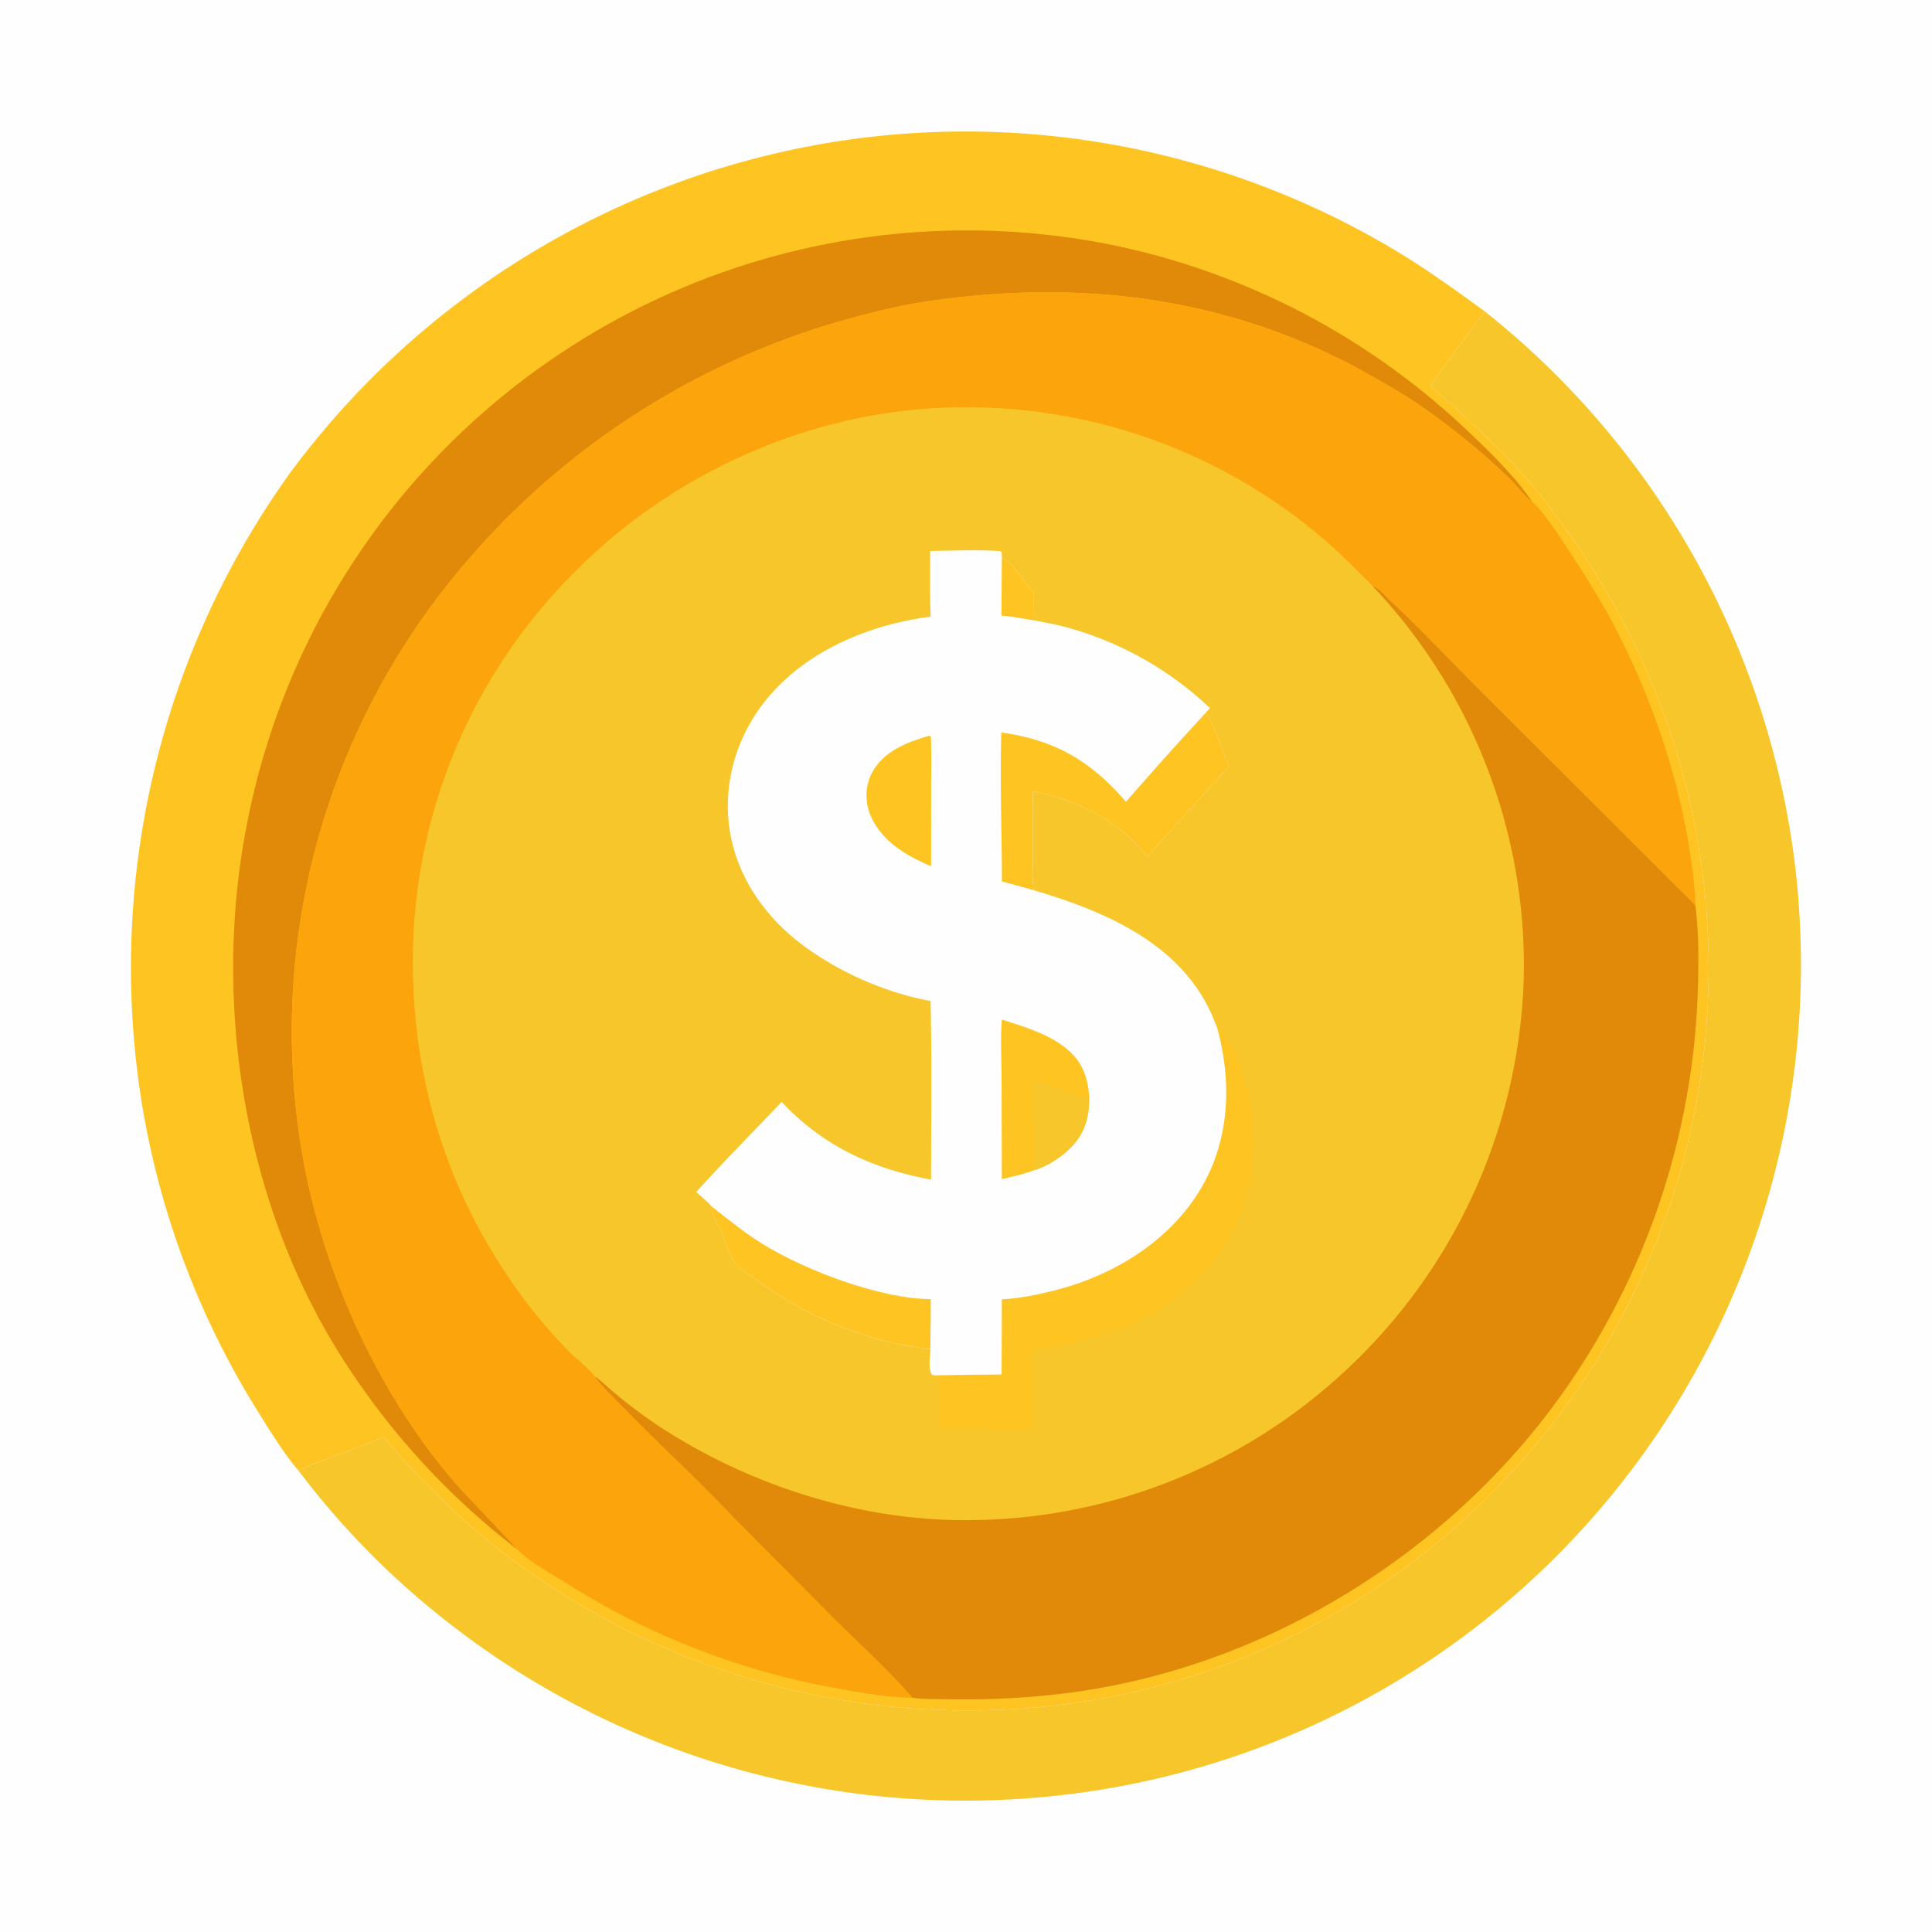
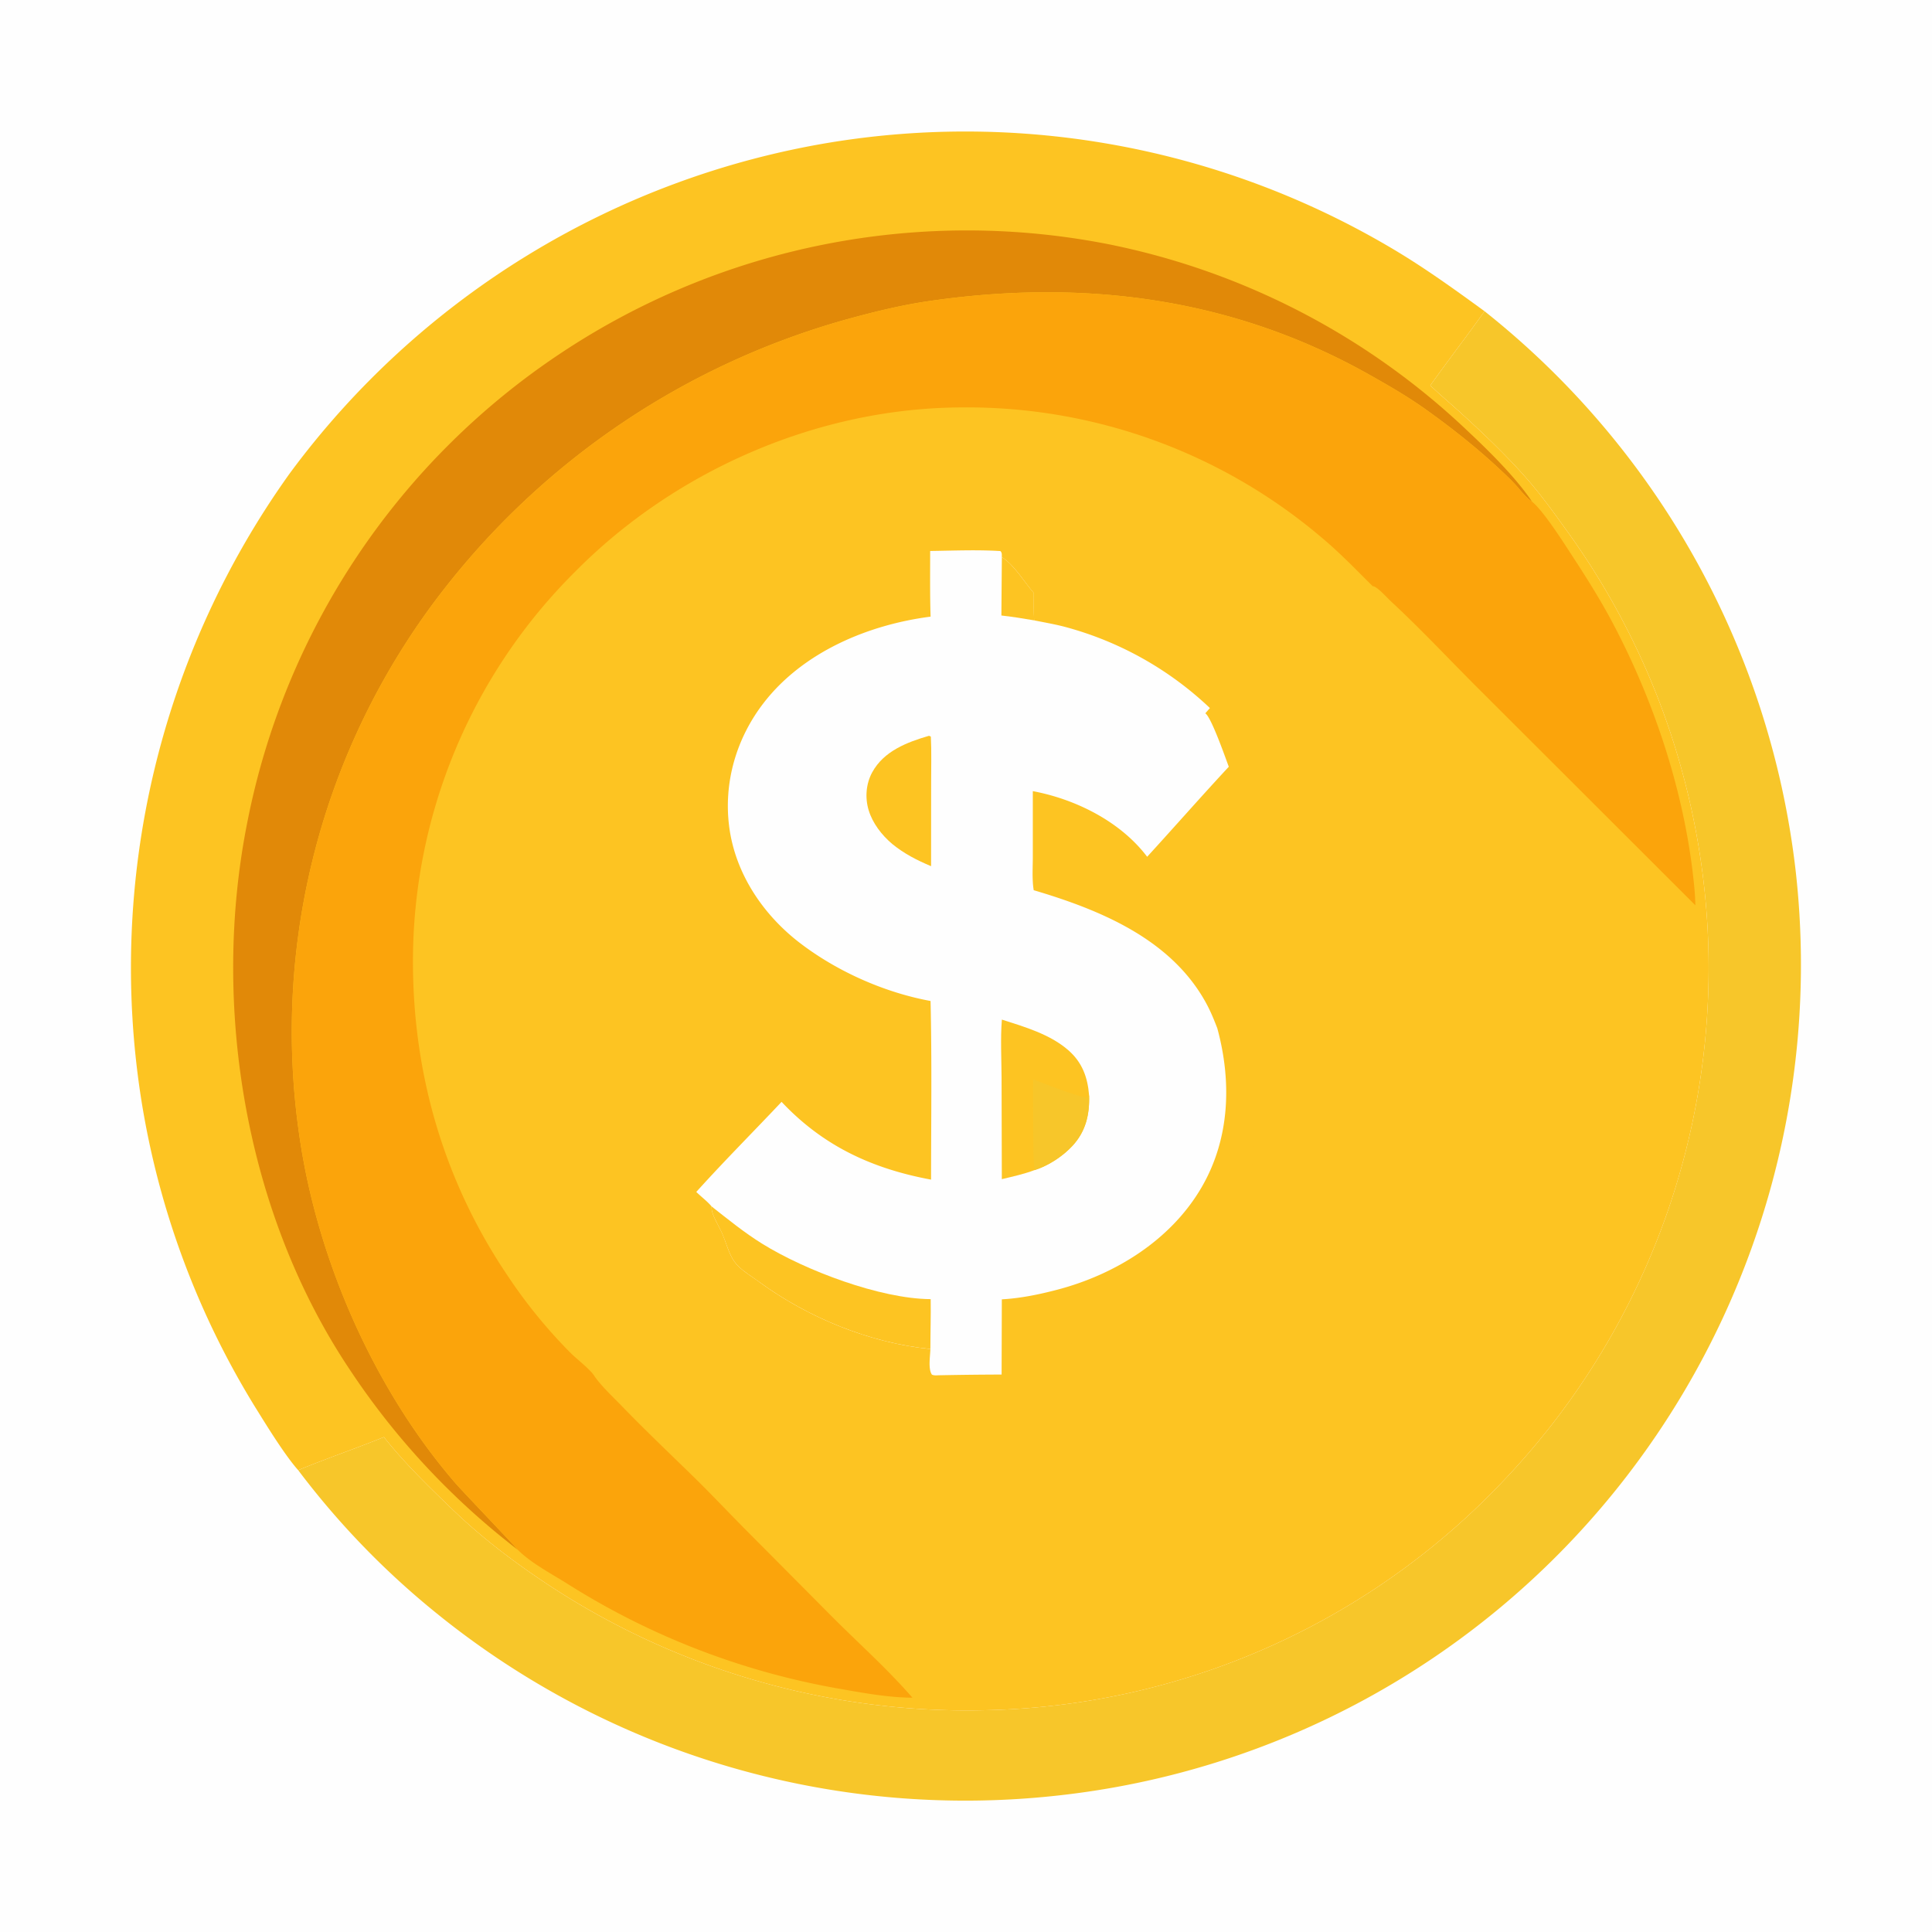
<svg xmlns="http://www.w3.org/2000/svg" version="1.1" style="display: block;" viewBox="0 0 2048 2048" width="1024" height="1024">
  <path transform="translate(0,0)" fill="rgb(254,254,254)" d="M 0 0 L 2048 0 L 2048 2048 L 0 2048 L 0 0 z" />
  <path transform="translate(0,0)" fill="rgb(247,198,42)" d="M 1573.68 329.907 A 886.566 886.566 0 0 1 1903.72 925.239 A 888.206 888.206 0 0 1 1710.45 1582.44 A 882.343 882.343 0 0 1 1119.78 1903.5 A 890.019 890.019 0 0 1 464.562 1711.59 A 862.819 862.819 0 0 1 316.091 1558.44 C 346.007 1545.99 376.9 1535.61 406.965 1523.35 C 428.775 1550.94 455.041 1576.42 480.387 1600.78 C 510.246 1629.49 543.585 1654.92 578.027 1677.86 A 806.481 806.481 0 0 0 1044.5 1812.89 A 777.195 777.195 0 0 0 1594.02 1569.35 A 787.903 787.903 0 0 0 1810.99 1006.72 A 792.051 792.051 0 0 0 1660.25 561.705 C 1647.38 543.8 1634.46 525.788 1619.99 509.133 C 1598.15 483.987 1573.6 460.599 1549.02 438.153 C 1538.14 428.219 1526.79 418.796 1516.16 408.591 C 1535.01 382.106 1554.9 356.401 1573.68 329.907 z" />
  <path transform="translate(0,0)" fill="rgb(253,196,34)" d="M 316.091 1558.44 C 303.016 1543.82 284.891 1514.8 274.117 1497.41 A 885.159 885.159 0 0 1 149.748 1165.58 A 899.563 899.563 0 0 1 307.451 501.384 A 893.053 893.053 0 0 1 880.31 151.017 A 887.02 887.02 0 0 1 1470.66 260.468 C 1506.7 281.38 1540.06 305.413 1573.68 329.907 C 1554.9 356.401 1535.01 382.106 1516.16 408.591 C 1526.79 418.796 1538.14 428.219 1549.02 438.153 C 1573.6 460.599 1598.15 483.987 1619.99 509.133 C 1634.46 525.788 1647.38 543.8 1660.25 561.705 A 792.051 792.051 0 0 1 1810.99 1006.72 A 787.903 787.903 0 0 1 1594.02 1569.35 A 777.195 777.195 0 0 1 1044.5 1812.89 A 806.481 806.481 0 0 1 578.027 1677.86 C 543.585 1654.92 510.246 1629.49 480.387 1600.78 C 455.041 1576.42 428.775 1550.94 406.965 1523.35 C 376.9 1535.61 346.007 1545.99 316.091 1558.44 z" />
  <path transform="translate(0,0)" fill="rgb(225,137,8)" d="M 548.734 1642.72 A 790.625 790.625 0 0 1 371.057 1452.28 C 260.269 1287.04 223.483 1066.74 261.959 872.71 A 776.064 776.064 0 0 1 595.233 373.889 A 777.152 777.152 0 0 1 1176.84 259.247 A 773.393 773.393 0 0 1 1555.18 456.294 C 1577.8 477.492 1606.95 506.175 1624.01 531.767 C 1623.77 531.602 1623.53 531.442 1623.29 531.272 C 1616.56 526.375 1611.07 518.753 1605.38 512.659 C 1600.38 507.309 1594.99 502.314 1589.64 497.312 C 1565.56 474.775 1539.29 454.045 1512.5 434.824 C 1492.92 420.779 1472.11 408.752 1451.13 396.959 C 1306.26 315.532 1148.75 295.517 985.82 319.006 C 957.725 323.056 930.417 329.592 903.041 337.008 A 821.021 821.021 0 0 0 465.581 631.115 A 762.329 762.329 0 0 0 317.5 1205 C 336.48 1335.66 396.456 1472.48 483.041 1572.53 C 490.01 1580.58 548.267 1641.51 548.734 1642.72 z" />
  <path transform="translate(0,0)" fill="rgb(251,164,11)" d="M 548.734 1642.72 C 548.267 1641.51 490.01 1580.58 483.041 1572.53 C 396.456 1472.48 336.48 1335.66 317.5 1205 A 762.329 762.329 0 0 1 465.581 631.115 A 821.021 821.021 0 0 1 903.041 337.008 C 930.417 329.592 957.725 323.056 985.82 319.006 C 1148.75 295.517 1306.26 315.532 1451.13 396.959 C 1472.11 408.752 1492.92 420.779 1512.5 434.824 C 1539.29 454.045 1565.56 474.775 1589.64 497.312 C 1594.99 502.314 1600.38 507.309 1605.38 512.659 C 1611.07 518.753 1616.56 526.375 1623.29 531.272 C 1623.53 531.442 1623.77 531.602 1624.01 531.767 C 1636.13 541.592 1656.73 574.055 1665.97 588.202 C 1681.25 611.58 1696.32 635.423 1709.39 660.116 C 1753.67 743.735 1785.51 839.914 1795.4 934.206 C 1796.28 942.635 1797.03 951.141 1797.14 959.619 L 1560.53 723.301 C 1532.22 694.753 1504.51 665.332 1475.04 637.983 C 1469.85 633.167 1463.74 625.894 1457.8 622.247 C 1456.71 621.581 1456.21 621.564 1455.1 621.349 C 1437.25 603.65 1420 585.686 1400.67 569.553 A 580.416 580.416 0 0 0 1018.39 431.9 C 867.198 432.582 716.124 498.534 610.099 605.586 A 582.017 582.017 0 0 0 437.767 1023.95 C 438.59 1142.39 471.938 1254.51 538.368 1352.7 A 537.323 537.323 0 0 0 605.243 1434.57 C 611.137 1440.38 626.891 1452.67 630.209 1458.92 C 638.047 1469.94 649.034 1480.06 658.496 1489.83 C 682.818 1514.96 708.063 1539.03 733.106 1563.42 C 751.771 1581.59 769.64 1600.54 787.943 1619.08 L 880.908 1712.6 C 909.423 1741.36 940.689 1769.05 967.189 1799.62 C 942.76 1799.54 916.589 1794.86 892.548 1790.61 A 795.007 795.007 0 0 1 600.069 1678 C 583.348 1667.6 562.656 1656.65 548.734 1642.72 z" />
-   <path transform="translate(0,0)" fill="rgb(247,198,42)" d="M 630.209 1458.92 C 626.891 1452.67 611.137 1440.38 605.243 1434.57 A 537.323 537.323 0 0 1 538.368 1352.7 C 471.938 1254.51 438.59 1142.39 437.767 1023.95 A 582.017 582.017 0 0 1 610.099 605.586 C 716.124 498.534 867.198 432.582 1018.39 431.9 A 580.416 580.416 0 0 1 1400.67 569.553 C 1420 585.686 1437.25 603.65 1455.1 621.349 C 1456.21 621.564 1456.71 621.581 1457.8 622.247 C 1463.74 625.894 1469.85 633.167 1475.04 637.983 C 1504.51 665.332 1532.22 694.753 1560.53 723.301 L 1797.14 959.619 C 1801.01 989.457 1800.65 1021.53 1799.67 1051.57 A 780.915 780.915 0 0 1 1639.33 1499.98 C 1517.13 1658.38 1330.5 1769.23 1131.46 1794.66 A 866.895 866.895 0 0 1 1002.84 1801.2 C 991.341 1800.99 978.528 1801.43 967.189 1799.62 C 940.689 1769.05 909.423 1741.36 880.908 1712.6 L 787.943 1619.08 C 769.64 1600.54 751.771 1581.59 733.106 1563.42 C 708.063 1539.03 682.818 1514.96 658.496 1489.83 C 649.034 1480.06 638.047 1469.94 630.209 1458.92 z" />
  <path transform="translate(0,0)" fill="rgb(253,196,34)" d="M 1290.38 1089.97 C 1295.27 1091.16 1296.61 1093.53 1299.18 1097.74 C 1305.19 1107.6 1309.46 1118.65 1313.47 1129.45 C 1329.46 1172.44 1334.07 1216.32 1322.78 1261.33 C 1308.84 1316.9 1272.57 1361.59 1223.72 1390.62 C 1183.67 1414.43 1139.72 1425.03 1094.05 1431.32 A 8024.11 8024.11 0 0 1 1094.33 1515.15 L 994.941 1514.01 C 995.155 1500 997.632 1470.42 994.956 1457.85 A 3632.81 3632.81 0 0 1 1061.74 1457.08 L 1061.97 1377.35 C 1081.85 1376.25 1101.59 1372.18 1120.83 1367.13 C 1182.57 1350.9 1241.65 1314.27 1274.13 1257.92 C 1303.8 1206.42 1305.74 1146.37 1290.38 1089.97 z" />
-   <path transform="translate(0,0)" fill="rgb(225,137,8)" d="M 1455.1 621.349 C 1456.21 621.564 1456.71 621.581 1457.8 622.247 C 1463.74 625.894 1469.85 633.167 1475.04 637.983 C 1504.51 665.332 1532.22 694.753 1560.53 723.301 L 1797.14 959.619 C 1801.01 989.457 1800.65 1021.53 1799.67 1051.57 A 780.915 780.915 0 0 1 1639.33 1499.98 C 1517.13 1658.38 1330.5 1769.23 1131.46 1794.66 A 866.895 866.895 0 0 1 1002.84 1801.2 C 991.341 1800.99 978.528 1801.43 967.189 1799.62 C 940.689 1769.05 909.423 1741.36 880.908 1712.6 L 787.943 1619.08 C 769.64 1600.54 751.771 1581.59 733.106 1563.42 C 708.063 1539.03 682.818 1514.96 658.496 1489.83 C 649.034 1480.06 638.047 1469.94 630.209 1458.92 C 637.607 1463.69 644.687 1471.02 651.545 1476.68 C 665.963 1488.59 680.61 1499.9 696.189 1510.26 C 786.465 1570.26 898.415 1608.09 1007.01 1611.18 A 589.181 589.181 0 0 0 1427.77 1451.53 A 591.151 591.151 0 0 0 1615.21 1037.19 A 584.794 584.794 0 0 0 1455.1 621.349 z" />
  <path transform="translate(0,0)" fill="rgb(254,254,254)" d="M 986.007 584.053 C 1010.61 583.711 1035.94 582.616 1060.47 584.156 C 1062.38 586.036 1061.85 587.968 1062 590.561 C 1075.41 599.148 1085.46 616.653 1095.93 628.621 C 1095.98 638.244 1095.7 648 1096.23 657.604 C 1107.62 659.911 1119.31 661.874 1130.51 664.943 A 357.1 357.1 0 0 1 1282.55 750.568 L 1277.68 756.146 C 1284.05 760.305 1298.98 803.244 1302.57 812.797 C 1273.32 844.245 1245.03 876.542 1216.04 908.214 C 1187.7 870.787 1140.25 847.173 1094.82 838.64 L 1094.82 907.391 C 1094.86 919.151 1093.86 932.086 1095.78 943.65 C 1166.33 964.542 1241.66 995.492 1278.69 1063.61 C 1283.32 1072.12 1286.91 1080.95 1290.38 1089.97 C 1305.74 1146.37 1303.8 1206.42 1274.13 1257.92 C 1241.65 1314.27 1182.57 1350.9 1120.83 1367.13 C 1101.59 1372.18 1081.85 1376.25 1061.97 1377.35 L 1061.74 1457.08 A 3632.81 3632.81 0 0 0 994.956 1457.85 C 992.408 1457.98 990.327 1458.2 987.905 1457.2 C 983.6 1451.1 986.112 1437.36 986.247 1430 C 921.85 1423.56 856.705 1396.82 804.66 1358.78 C 797.274 1353.38 788.827 1348.4 782.376 1341.94 C 779.569 1339.13 777.328 1335.97 775.503 1332.44 C 771.528 1324.76 769.222 1316.14 765.815 1308.18 C 762.602 1300.68 757.991 1293.65 755.341 1285.93 C 754.506 1283.5 754.305 1281.4 754.305 1278.85 C 749.813 1273.44 743.184 1268.54 738.092 1263.5 C 767.369 1231.03 798.492 1199.84 828.501 1168.01 C 872.565 1214.85 924.469 1238.84 986.965 1250.45 C 987.014 1187.39 987.903 1124.12 986.434 1061.09 C 937.72 1052.13 887.885 1030.02 848.533 1000.05 C 809.273 970.159 779.728 926.596 773.083 877.107 C 766.72 829.724 780.535 782.564 809.663 744.948 C 851.407 691.041 920.379 662.186 986.475 653.663 C 985.716 630.485 986.023 607.242 986.007 584.053 z" />
  <path transform="translate(0,0)" fill="rgb(253,196,34)" d="M 1062 590.561 C 1075.41 599.148 1085.46 616.653 1095.93 628.621 C 1095.98 638.244 1095.7 648 1096.23 657.604 C 1084.68 655.678 1073.16 653.705 1061.51 652.465 L 1062 590.561 z" />
  <path transform="translate(0,0)" fill="rgb(253,196,34)" d="M 984.534 780.045 C 985.772 780.079 984.982 779.96 986.752 780.952 C 987.543 796.923 987.035 813.181 987.049 829.178 L 986.992 918.198 C 971.809 911.758 958.676 905.119 945.847 894.676 C 934.788 885.36 924.943 872.682 920.763 858.685 C 916.829 845.516 917.986 830.782 924.594 818.67 C 936.844 796.215 961.346 786.826 984.534 780.045 z" />
  <path transform="translate(0,0)" fill="rgb(253,196,34)" d="M 754.305 1278.85 C 771.677 1292.53 789.068 1306.68 807.88 1318.36 C 853.469 1346.67 932.948 1376.81 986.559 1377.15 C 986.841 1394.78 986.256 1412.38 986.247 1430 C 921.85 1423.56 856.705 1396.82 804.66 1358.78 C 797.274 1353.38 788.827 1348.4 782.376 1341.94 C 779.569 1339.13 777.328 1335.97 775.503 1332.44 C 771.528 1324.76 769.222 1316.14 765.815 1308.18 C 762.602 1300.68 757.991 1293.65 755.341 1285.93 C 754.506 1283.5 754.305 1281.4 754.305 1278.85 z" />
  <path transform="translate(0,0)" fill="rgb(253,196,34)" d="M 1062.02 1080.82 C 1085.95 1088.44 1112.91 1096.31 1132.17 1113.01 C 1147.2 1126.03 1152.98 1141.9 1154.49 1161.25 C 1155.09 1181.77 1150.82 1199.78 1136.42 1215.07 C 1126.05 1226.08 1111.13 1235.81 1096.67 1240.35 C 1085.45 1244.58 1073.6 1247.17 1061.97 1249.95 L 1061.7 1141.78 C 1061.59 1121.63 1060.45 1100.87 1062.02 1080.82 z" />
  <path transform="translate(0,0)" fill="rgb(247,198,42)" d="M 1095.15 1144.08 C 1106.17 1148.32 1143.95 1163.36 1153.3 1163.6 L 1154.49 1161.25 C 1155.09 1181.77 1150.82 1199.78 1136.42 1215.07 C 1126.05 1226.08 1111.13 1235.81 1096.67 1240.35 C 1096.68 1240.18 1096.73 1240 1096.71 1239.82 C 1095.09 1226.91 1095.42 1213.95 1095.31 1200.93 A 3616.2 3616.2 0 0 1 1095.15 1144.08 z" />
-   <path transform="translate(0,0)" fill="rgb(253,196,34)" d="M 1277.68 756.146 C 1284.05 760.305 1298.98 803.244 1302.57 812.797 C 1273.32 844.245 1245.03 876.542 1216.04 908.214 C 1187.7 870.787 1140.25 847.173 1094.82 838.64 L 1094.82 907.391 C 1094.86 919.151 1093.86 932.086 1095.78 943.65 A 1662.63 1662.63 0 0 0 1062.04 934.366 C 1061.99 881.803 1059.89 828.974 1061.49 776.446 C 1118.81 784.659 1155.9 806.393 1193.57 849.949 A 4269.71 4269.71 0 0 1 1277.68 756.146 z" />
</svg>